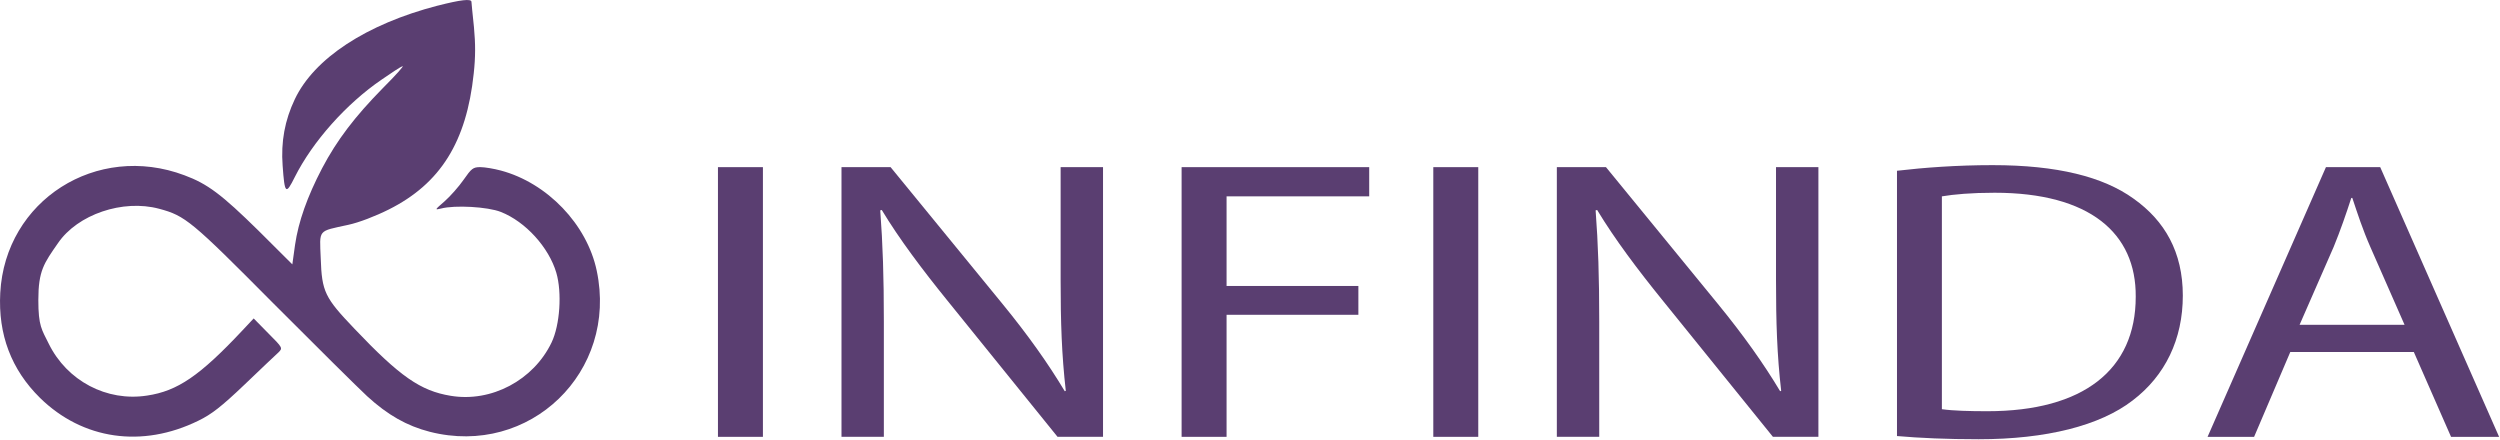
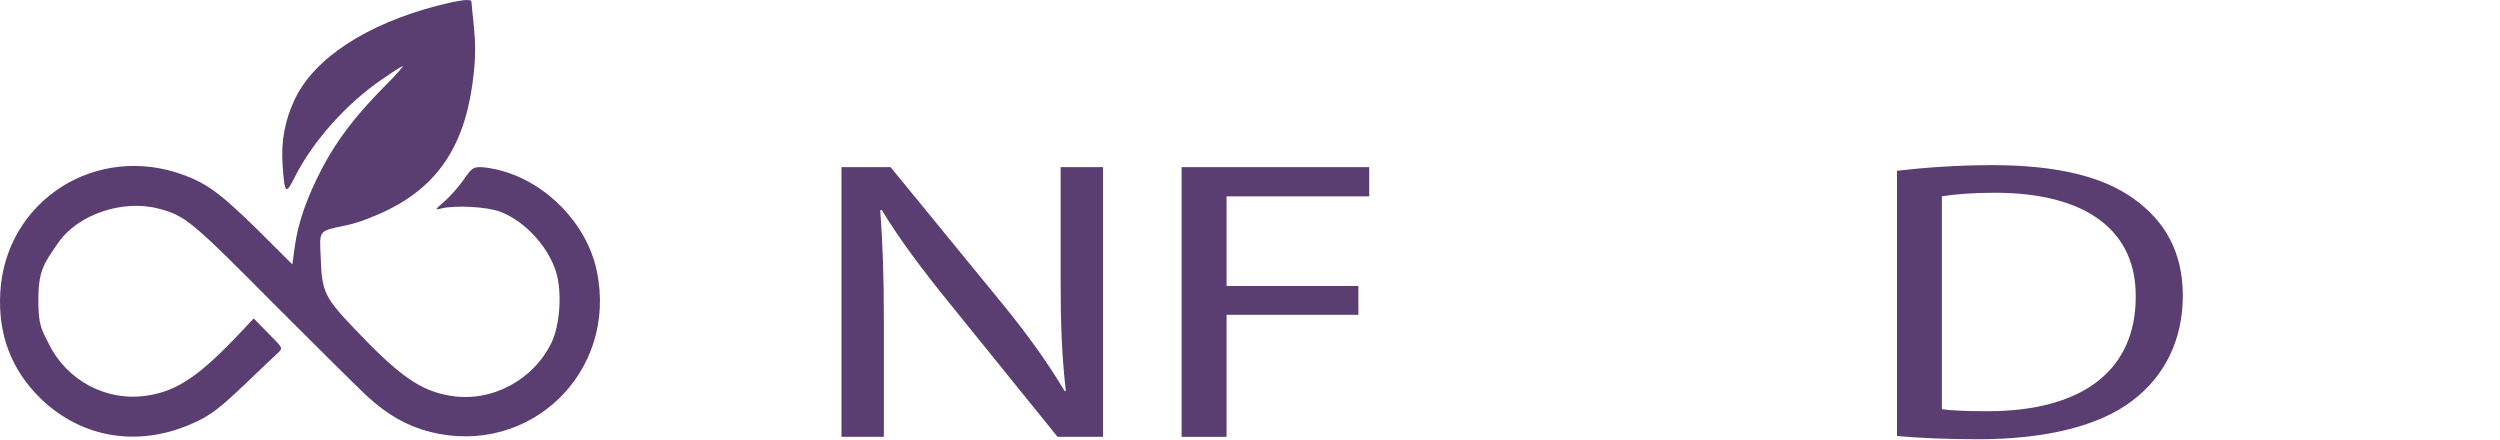
<svg xmlns="http://www.w3.org/2000/svg" width="100%" height="100%" viewBox="0 0 375 66" version="1.1" xml:space="preserve" style="fill-rule:evenodd;clip-rule:evenodd;stroke-linejoin:round;stroke-miterlimit:2;">
  <path d="M65.651,0.843c-10.698,2.781 -18.521,7.906 -21.432,14.047c-1.49,3.12 -2.099,6.38 -1.823,9.974c0.302,4.24 0.474,4.411 1.823,1.693c2.677,-5.323 7.719,-10.995 13.031,-14.62c1.422,-0.99 2.813,-1.901 3.115,-2.005c0.307,-0.099 -1.016,1.359 -2.943,3.292c-4.198,4.276 -6.87,7.771 -9.104,12.01c-2.234,4.276 -3.552,8.005 -4.062,11.5l-0.406,2.922l-5.078,-5.057c-5.552,-5.458 -7.651,-7.026 -11.104,-8.307c-13.172,-4.953 -26.885,3.766 -27.63,17.641c-0.339,6.245 1.656,11.5 5.958,15.745c6.396,6.276 15.333,7.568 23.76,3.427c1.969,-0.953 3.453,-2.104 6.943,-5.432c2.401,-2.302 4.703,-4.479 5.078,-4.818c0.646,-0.646 0.646,-0.682 -1.521,-2.849l-2.203,-2.24l-1.687,1.797c-6.401,6.823 -9.75,9.094 -14.292,9.771c-6.062,0.948 -12.021,-2.203 -14.76,-7.771c-1.052,-2.135 -1.563,-2.651 -1.563,-6.552c0,-4.411 0.849,-5.521 2.948,-8.542c2.943,-4.307 9.714,-6.615 15.167,-5.156c3.927,1.052 4.839,1.802 17.062,14.115c6.432,6.448 12.797,12.755 14.151,14.01c3.078,2.818 5.958,4.448 9.38,5.328c14.995,3.833 28.266,-8.99 25.052,-24.156c-1.458,-6.953 -7.417,-13.167 -14.391,-15.031c-1.016,-0.271 -2.406,-0.51 -3.078,-0.51c-1.083,0 -1.323,0.208 -2.505,1.901c-0.708,1.021 -1.995,2.474 -2.844,3.224c-1.49,1.292 -1.521,1.328 -0.542,1.089c2.062,-0.547 7.005,-0.271 8.969,0.505c3.724,1.464 7.208,5.328 8.328,9.125c0.875,2.99 0.542,7.839 -0.708,10.453c-2.708,5.661 -9.042,9.026 -15.135,8.005c-4.536,-0.745 -7.615,-2.885 -14.453,-10.078c-4.437,-4.646 -4.875,-5.526 -5.042,-10.547c-0.172,-4.411 -0.51,-4.005 4.13,-5.021c1.589,-0.339 4.062,-1.292 6.089,-2.307c7.719,-3.87 11.646,-10.109 12.729,-20.385c0.271,-2.448 0.271,-4.448 0.036,-6.958c-0.203,-1.932 -0.375,-3.63 -0.375,-3.797c0,-0.51 -1.656,-0.307 -5.078,0.573l0.01,-0.005Z" style="fill:#5a3e71;fill-rule:nonzero;" />
-   <rect x="107.693" y="25.072" width="6.745" height="40.453" style="fill:#5a3e71;fill-rule:nonzero;" />
  <path d="M126.224,65.526l0,-40.453l7.365,0l16.745,20.464c3.88,4.74 6.901,9.005 9.38,13.146l0.156,-0.062c-0.62,-5.406 -0.776,-10.323 -0.776,-16.625l0,-16.927l6.359,0l0,40.453l-6.823,0l-16.594,-20.526c-3.641,-4.5 -7.13,-9.12 -9.771,-13.5l-0.229,0.057c0.385,5.104 0.542,9.964 0.542,16.687l0,17.281l-6.354,0l0,0.005Z" style="fill:#5a3e71;fill-rule:nonzero;" />
  <path d="M177.24,25.072l28.141,0l0,4.38l-21.396,0l0,13.443l19.771,0l0,4.323l-19.771,0l0,18.307l-6.745,0l0,-40.453Z" style="fill:#5a3e71;fill-rule:nonzero;" />
-   <rect x="214.995" y="25.072" width="6.745" height="40.453" style="fill:#5a3e71;fill-rule:nonzero;" />
-   <path d="M233.526,65.526l0,-40.453l7.37,0l16.745,20.464c3.88,4.74 6.901,9.005 9.38,13.146l0.156,-0.062c-0.625,-5.406 -0.776,-10.323 -0.776,-16.625l0,-16.927l6.359,0l0,40.453l-6.823,0l-16.594,-20.526c-3.646,-4.5 -7.13,-9.12 -9.771,-13.5l-0.229,0.057c0.385,5.104 0.542,9.964 0.542,16.687l0,17.281l-6.359,0l0,0.005Z" style="fill:#5a3e71;fill-rule:nonzero;" />
  <path d="M284.542,25.614c4.109,-0.479 8.995,-0.844 14.349,-0.844c9.693,0 16.594,1.74 21.167,5.042c4.651,3.307 7.365,7.984 7.365,14.526c0,6.542 -2.635,12.005 -7.521,15.724c-4.885,3.781 -12.948,5.823 -23.104,5.823c-4.802,0 -8.839,-0.182 -12.25,-0.479l0,-39.792l-0.005,0Zm6.745,35.766c1.708,0.24 4.187,0.302 6.823,0.302c14.422,0 22.25,-6.24 22.25,-17.167c0.078,-9.542 -6.901,-15.604 -21.167,-15.604c-3.484,0 -6.125,0.24 -7.911,0.542l0,31.927l0.005,0Z" style="fill:#5a3e71;fill-rule:nonzero;" />
-   <path d="M343.542,52.802l-5.427,12.724l-6.979,0l17.755,-40.453l8.141,0l17.833,40.453l-7.208,0l-5.583,-12.724l-18.531,0Zm17.141,-4.083l-5.12,-11.646c-1.161,-2.641 -1.938,-5.042 -2.714,-7.38l-0.156,0c-0.776,2.401 -1.63,4.865 -2.635,7.323l-5.12,11.703l15.745,0Z" style="fill:#5a3e71;fill-rule:nonzero;" />
</svg>